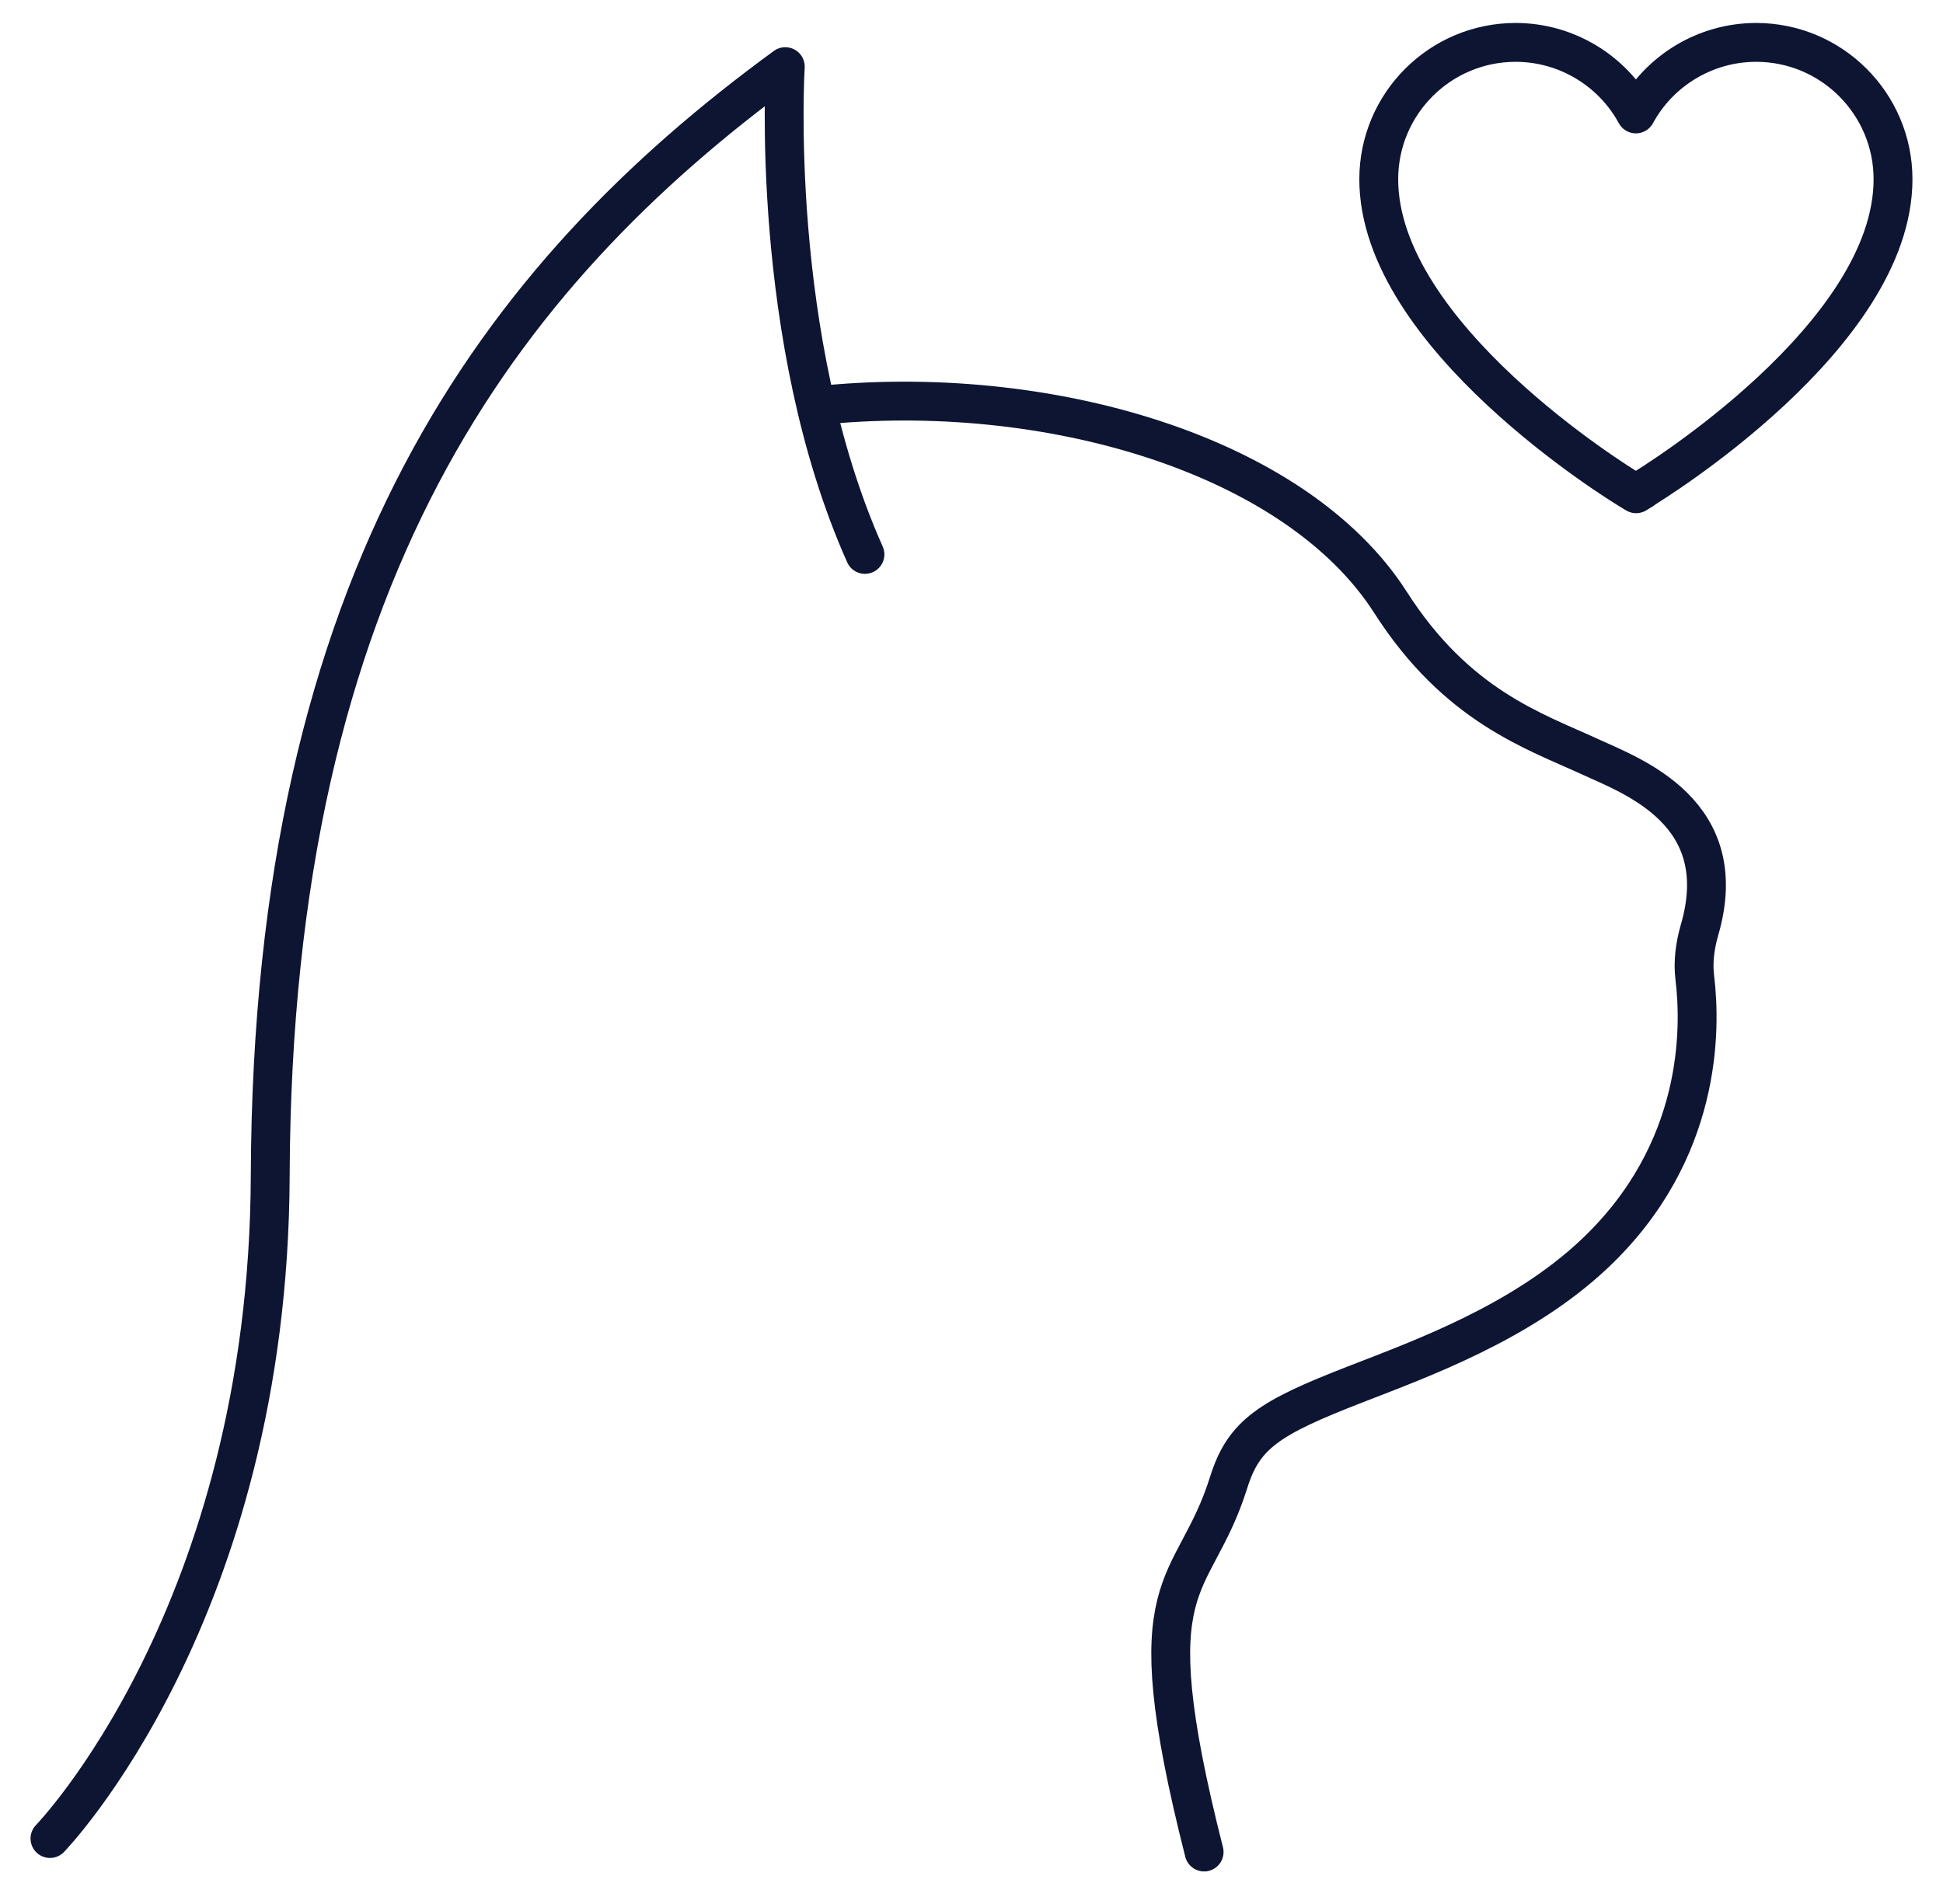
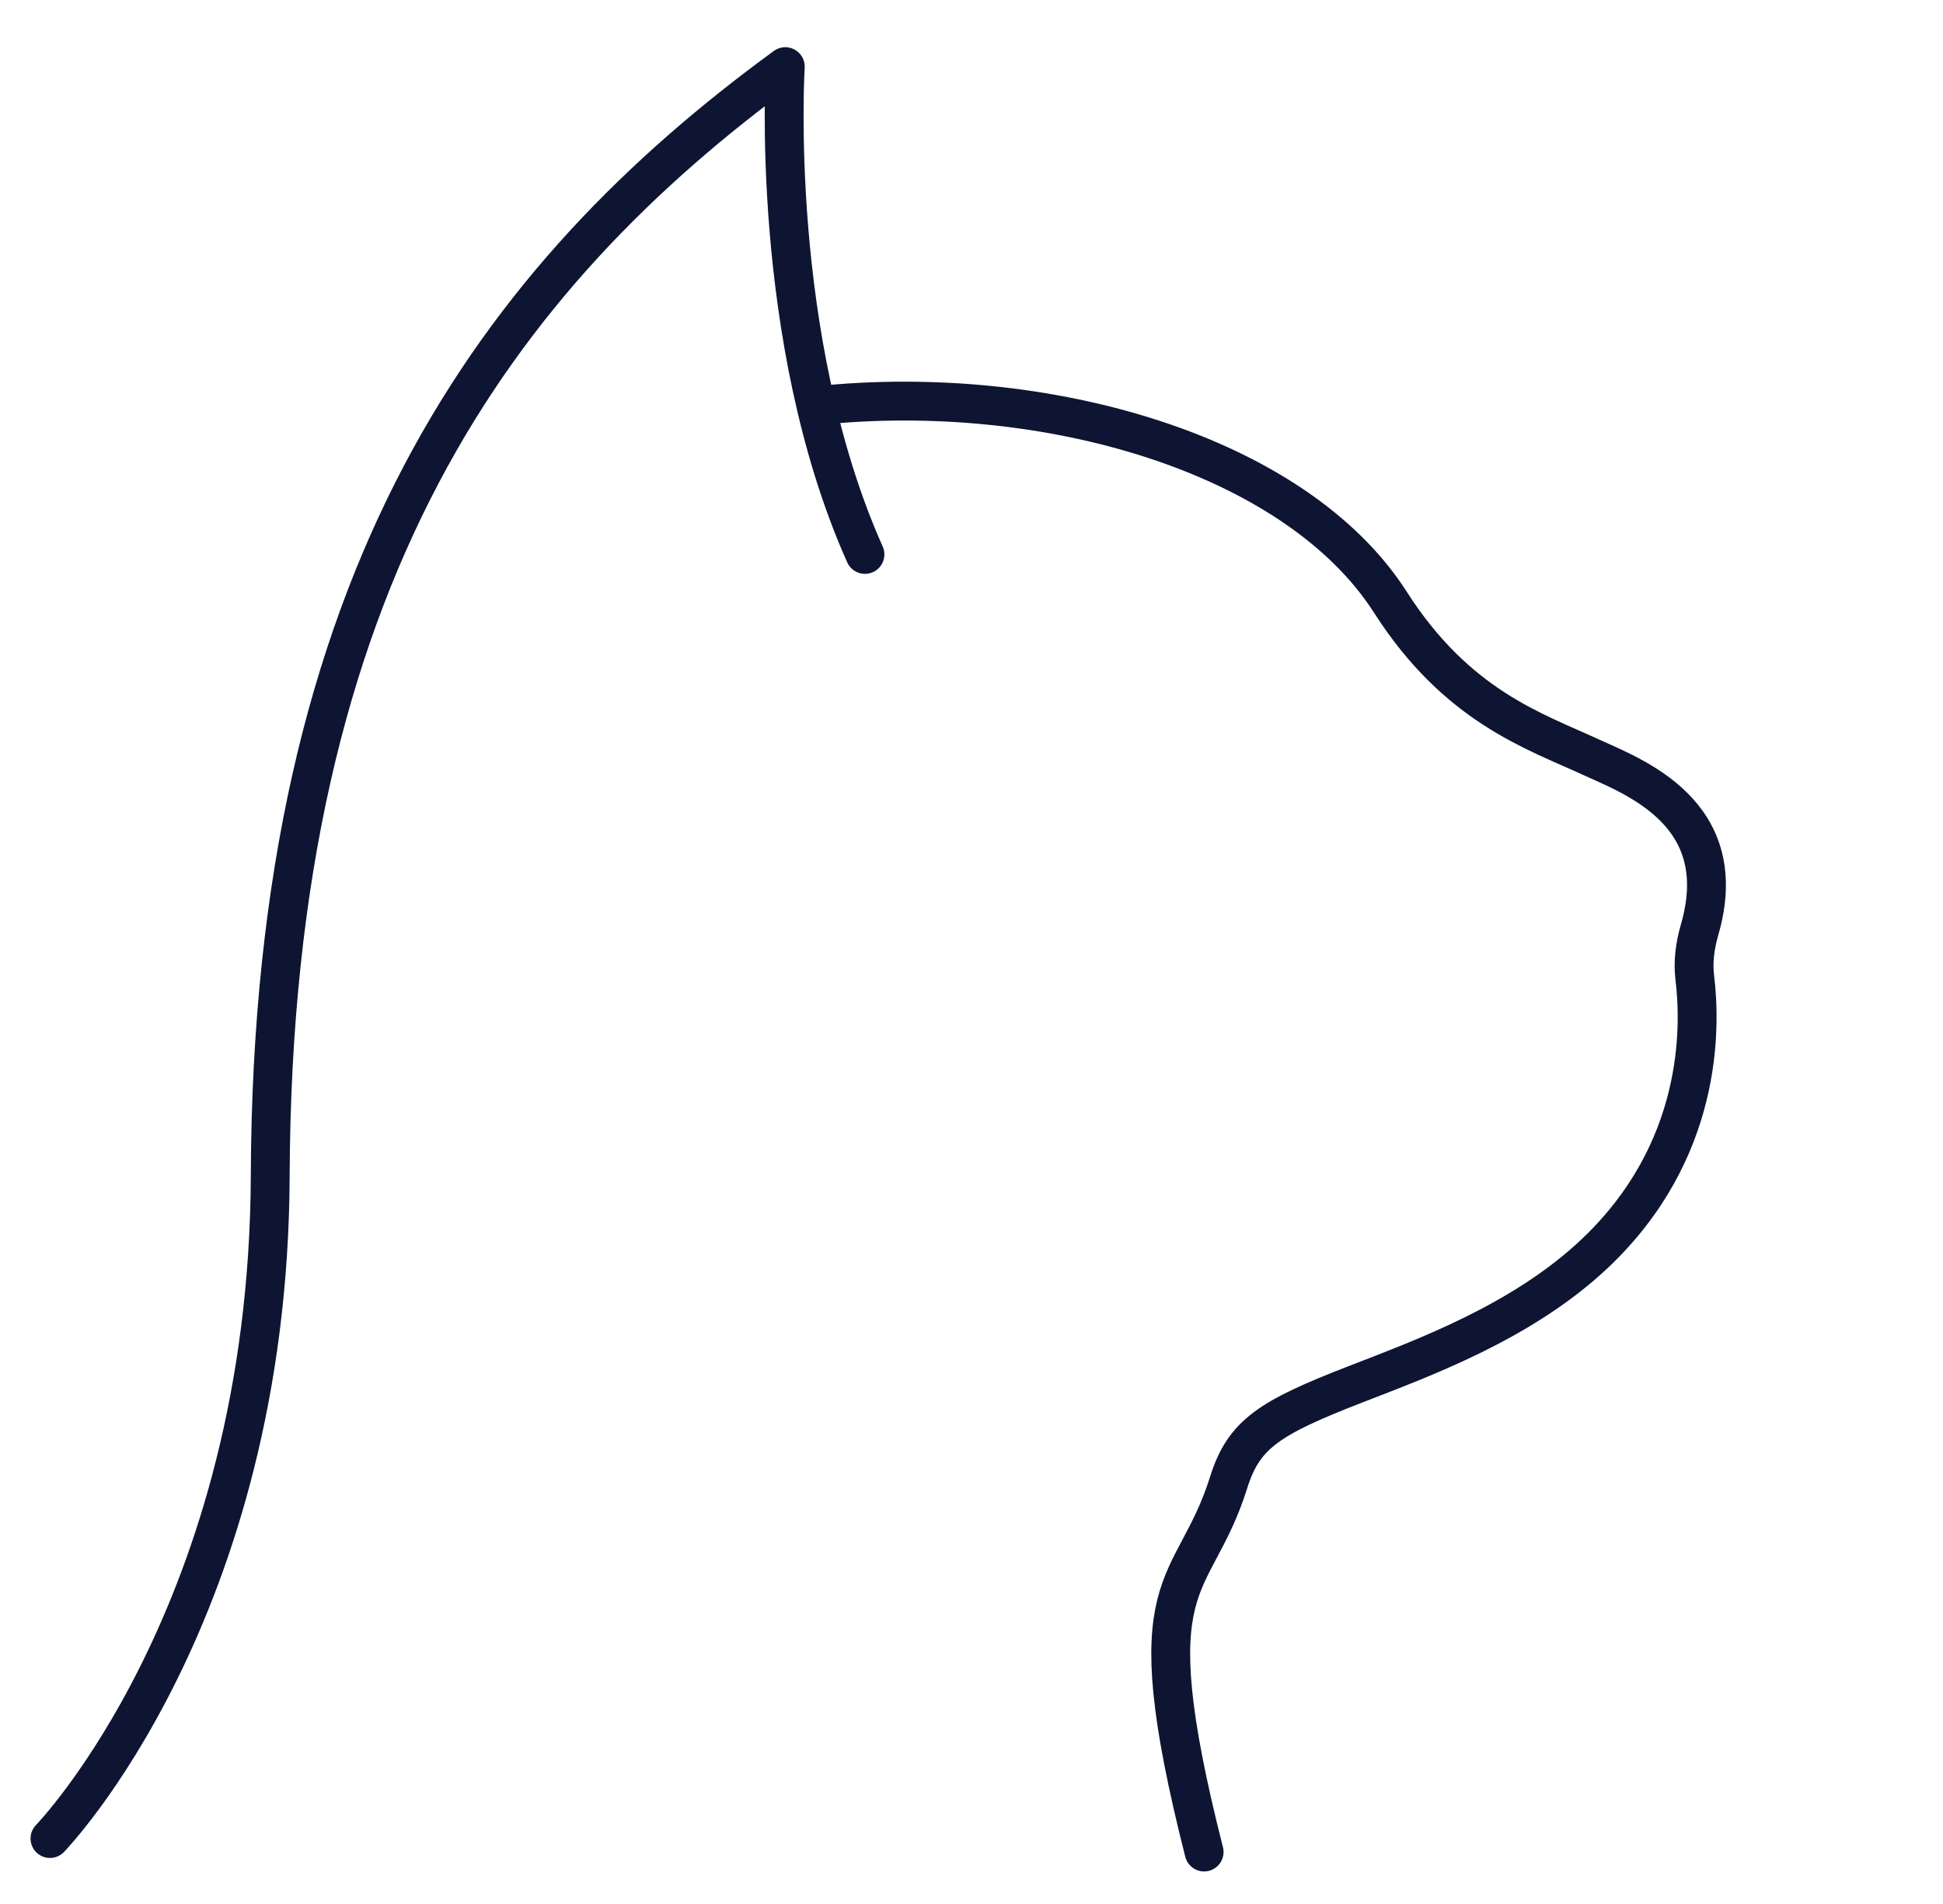
<svg xmlns="http://www.w3.org/2000/svg" width="50" height="49" viewBox="0 0 50 49" fill="none">
  <path d="M21.017 10.44C26.933 9.816 33.346 11.701 35.779 15.497C37.492 18.178 39.486 18.815 40.938 19.484C42.033 19.987 44.613 20.923 43.734 23.935C43.619 24.337 43.562 24.751 43.613 25.165C43.772 26.464 43.816 29.635 41.04 32.259C39.161 34.036 36.575 34.966 34.875 35.628C32.659 36.488 32.009 36.908 31.62 38.144C30.697 41.086 29.145 40.414 30.986 47.662" stroke="#0D1533" stroke-linecap="round" stroke-linejoin="round" />
  <path d="M1.286 47.315C1.286 47.315 6.916 41.519 6.954 30.247C7.012 14.822 12.833 7.103 20.208 1.715C20.208 1.715 19.774 8.702 22.258 14.268" stroke="#0D1533" stroke-linecap="round" stroke-linejoin="round" />
-   <path d="M42.256 12.606C42.517 12.446 48.714 8.644 48.714 4.613C48.714 2.67 47.134 1.091 45.192 1.091C43.886 1.091 42.702 1.817 42.097 2.932C41.492 1.817 40.307 1.091 39.002 1.091C37.059 1.091 35.48 2.67 35.48 4.613C35.48 8.638 41.67 12.446 41.938 12.606L42.103 12.707L42.269 12.606H42.256Z" stroke="#0D1533" stroke-linecap="round" stroke-linejoin="round" />
</svg>